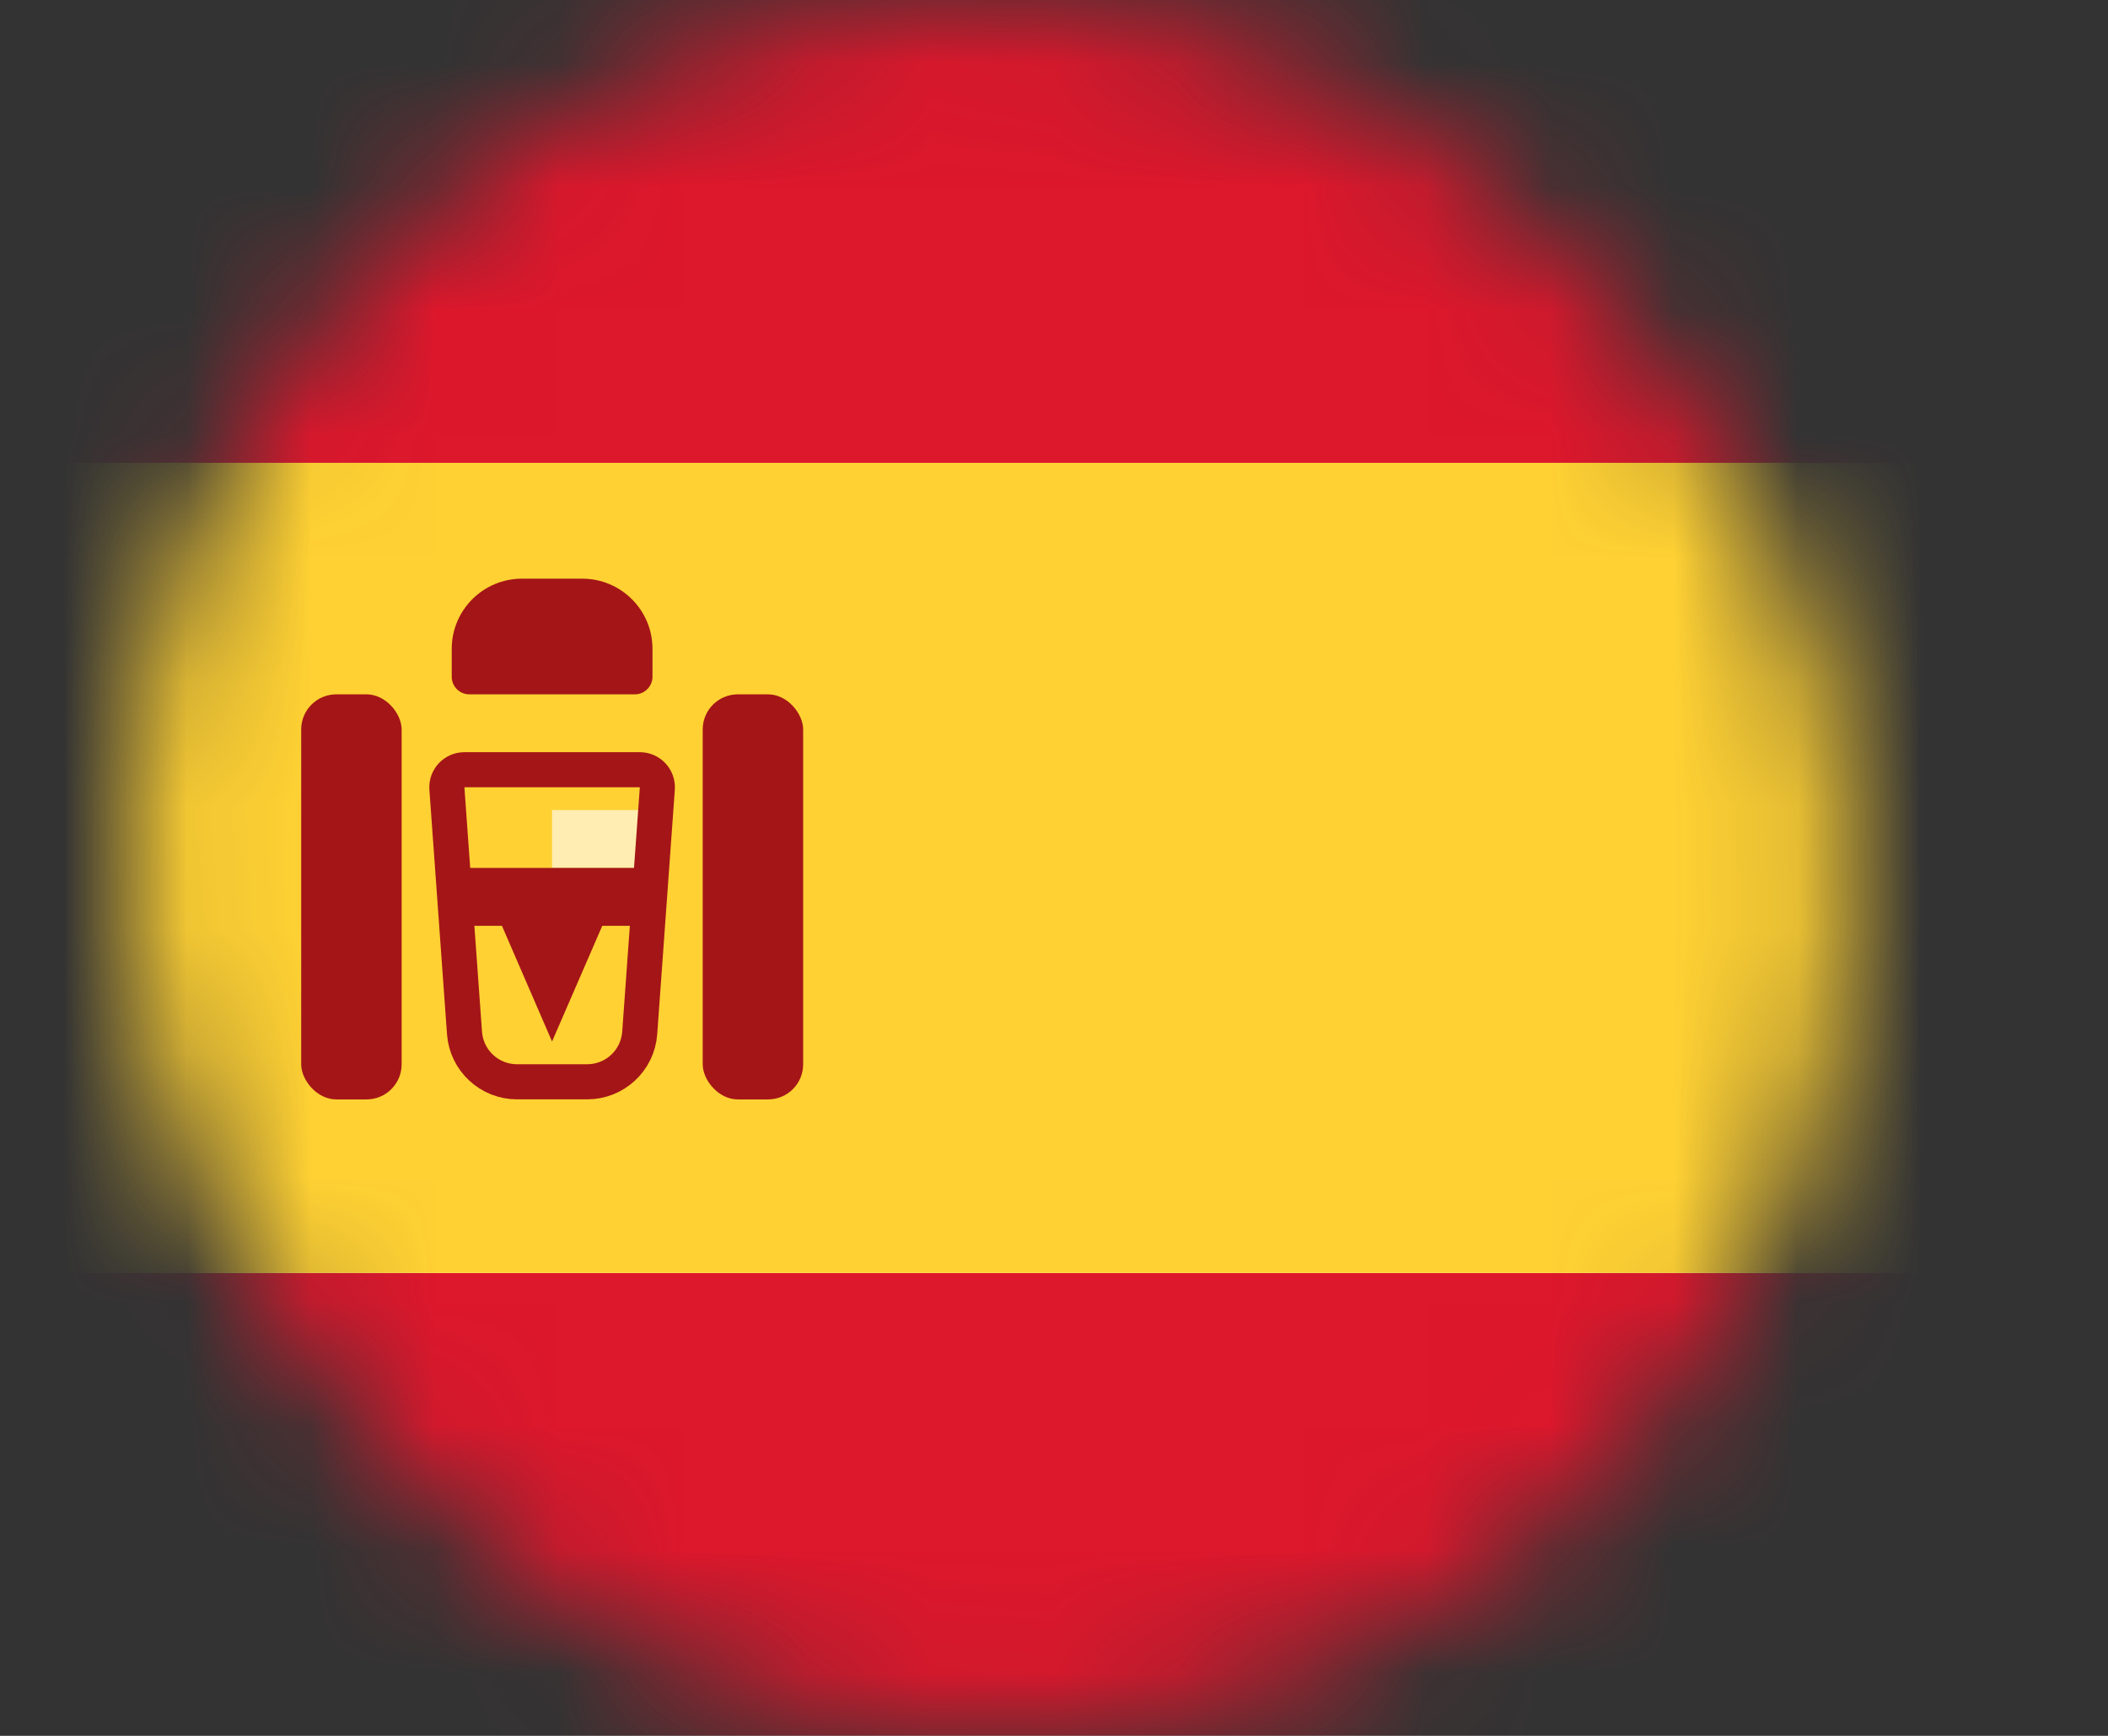
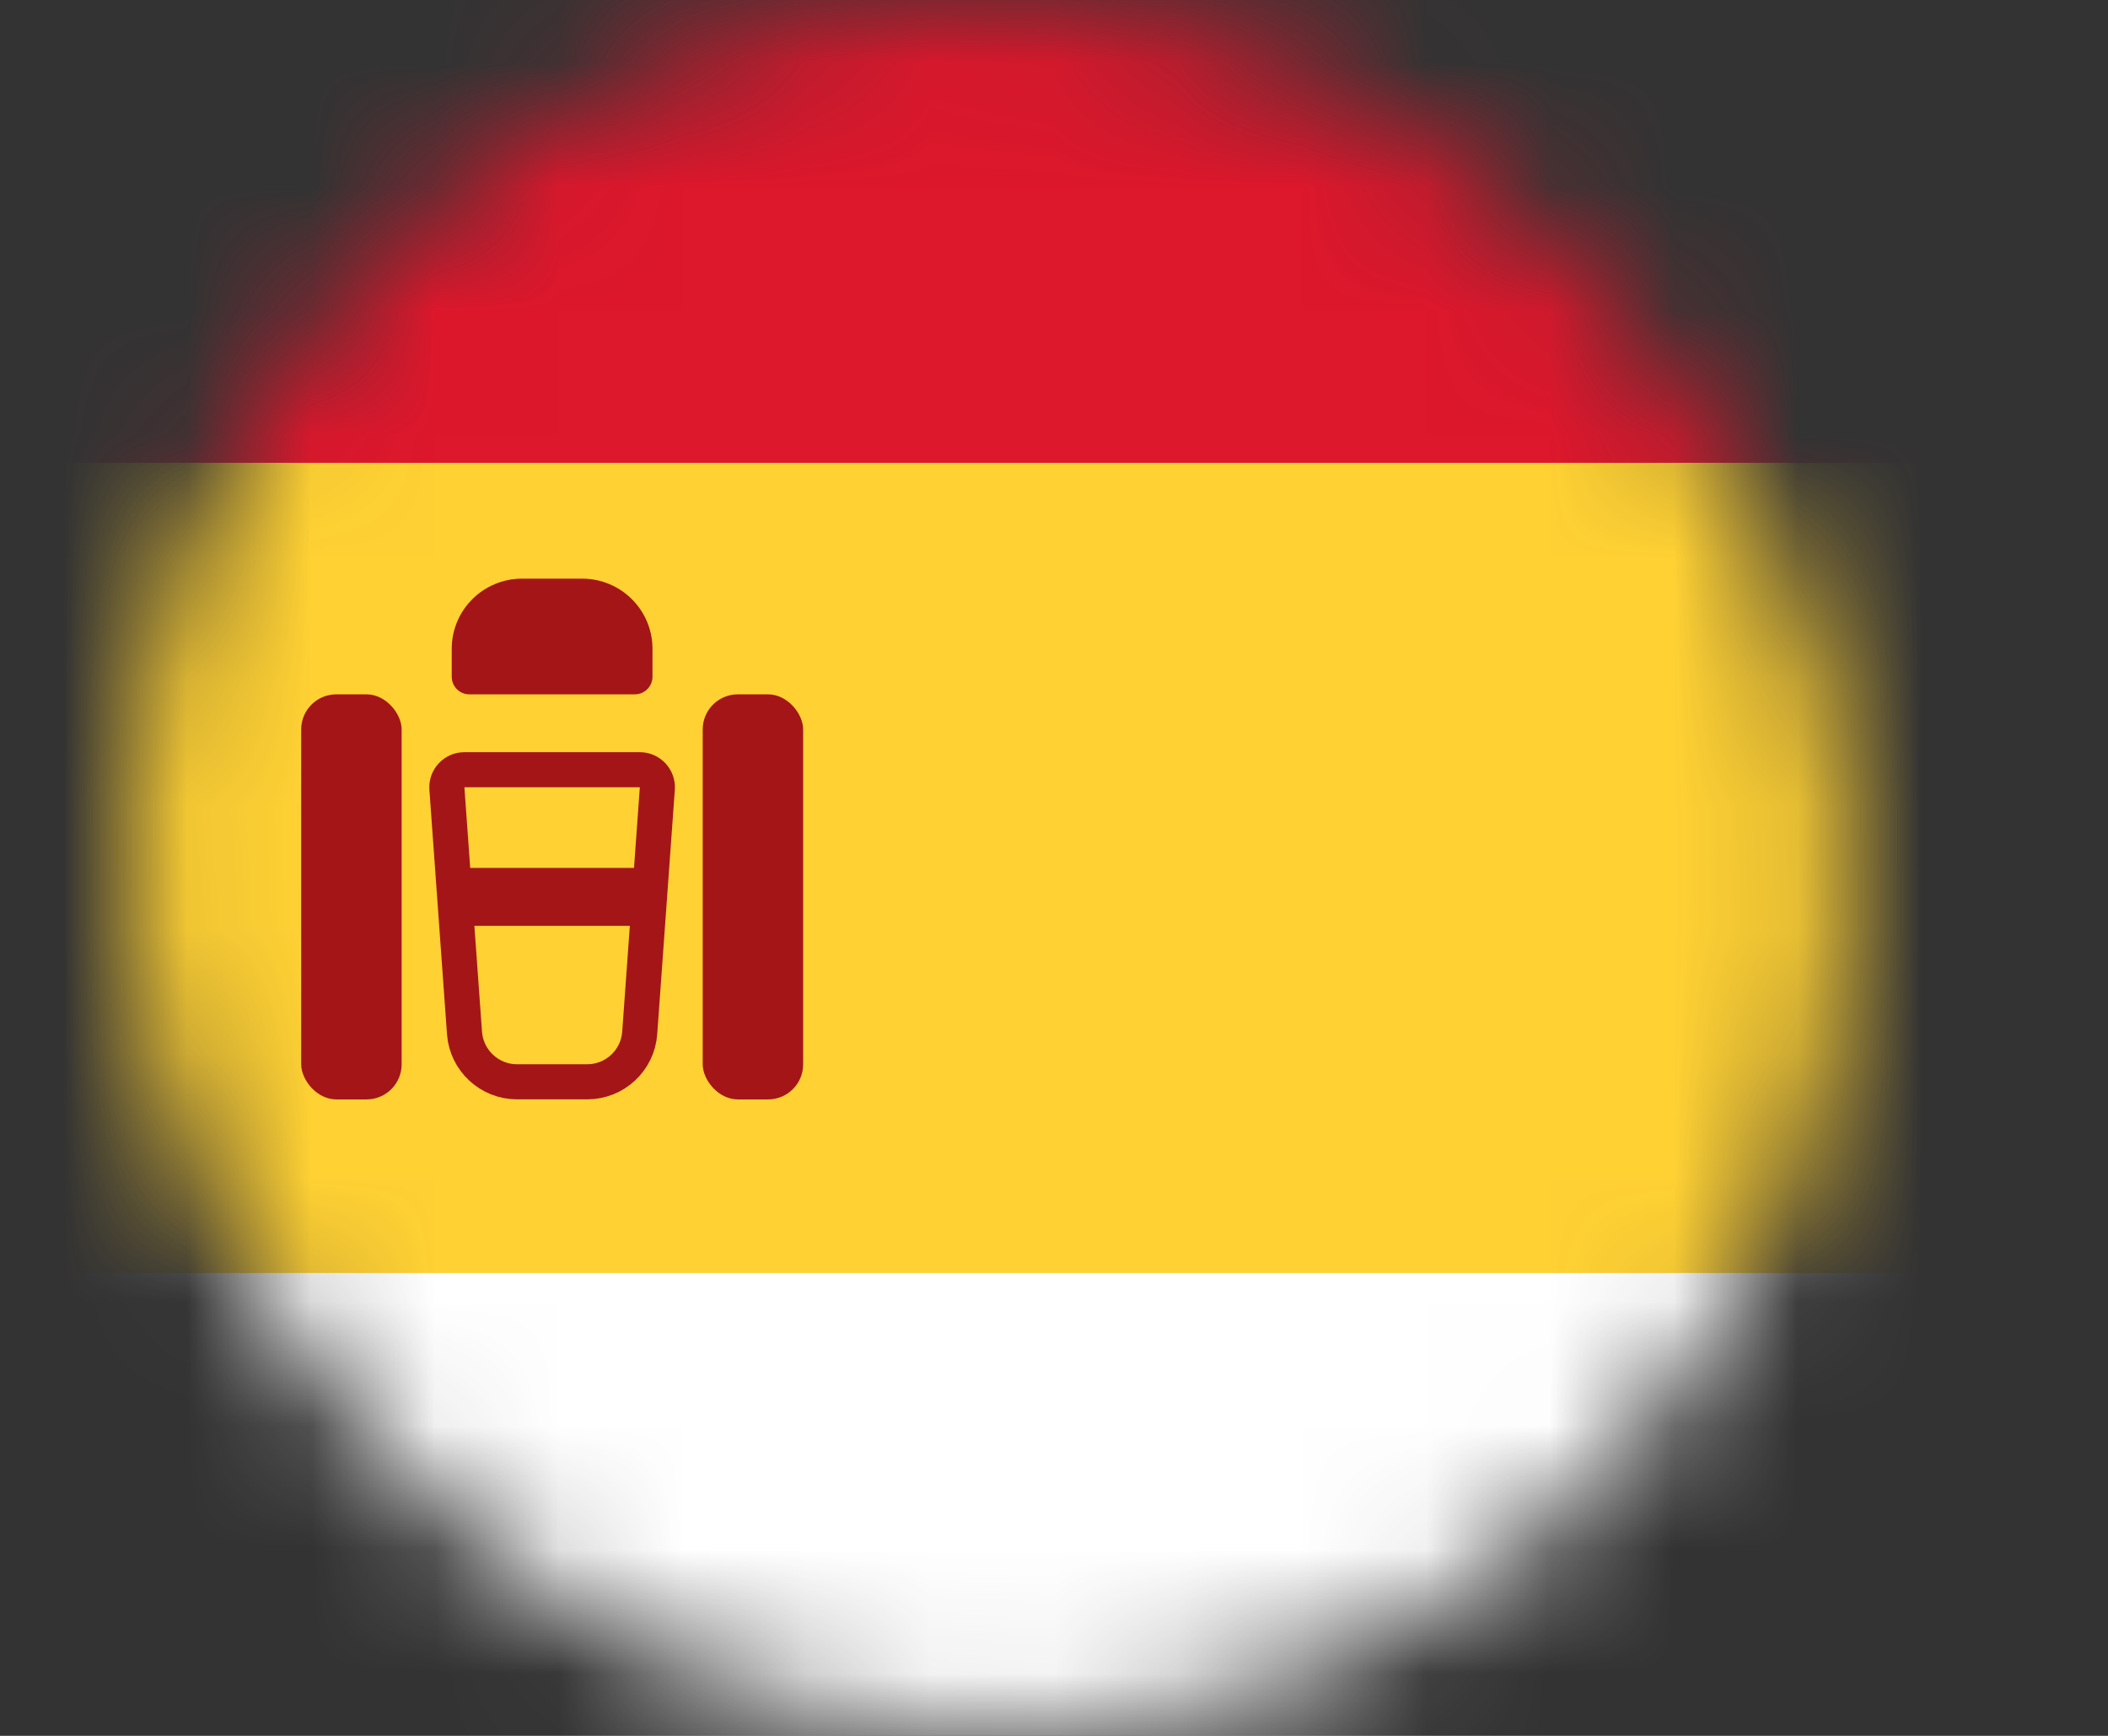
<svg xmlns="http://www.w3.org/2000/svg" width="17" height="14" viewBox="0 0 17 14" fill="none">
  <rect x="0" y="0" width="17" height="14" fill="#333333" stroke="none" />
  <g clip-path="url(#clip0_4829_9882)">
    <mask id="mask0_4829_9882" style="mask-type:alpha" maskUnits="userSpaceOnUse" x="1" y="0" width="14" height="14">
      <rect x="1.021" width="13.91" height="14" rx="6.955" fill="white" />
    </mask>
    <g mask="url(#mask0_4829_9882)">
      <rect width="17" height="14" rx="0.85" fill="white" />
      <path fill-rule="evenodd" clip-rule="evenodd" d="M0 3.733H17V0H0V3.733Z" fill="#DD172C" />
-       <path fill-rule="evenodd" clip-rule="evenodd" d="M0 14H17V10.267H0V14Z" fill="#DD172C" />
      <path fill-rule="evenodd" clip-rule="evenodd" d="M0 10.267H17V3.733H0V10.267Z" fill="#FFD133" />
-       <path fill-rule="evenodd" clip-rule="evenodd" d="M4.452 6.533H5.262V7H4.452V6.533Z" fill="#FFEDB1" />
      <path d="M3.745 6.208H5.16C5.242 6.208 5.307 6.278 5.301 6.36L5.159 8.331C5.143 8.553 4.958 8.725 4.735 8.725H4.17C3.947 8.725 3.762 8.553 3.746 8.331L3.604 6.36C3.598 6.278 3.663 6.208 3.745 6.208Z" stroke="#A41517" stroke-width="0.283" />
-       <path fill-rule="evenodd" clip-rule="evenodd" d="M3.643 7H5.262V7.467H4.857L4.452 8.4L4.048 7.467H3.643V7Z" fill="#A41517" />
+       <path fill-rule="evenodd" clip-rule="evenodd" d="M3.643 7H5.262V7.467H4.857L4.048 7.467H3.643V7Z" fill="#A41517" />
      <rect x="2.429" y="5.6" width="0.81" height="3.267" rx="0.283" fill="#A41517" />
      <rect x="5.667" y="5.6" width="0.81" height="3.267" rx="0.283" fill="#A41517" />
      <path d="M3.643 5.233C3.643 4.92 3.897 4.667 4.21 4.667H4.695C5.008 4.667 5.262 4.92 5.262 5.233V5.458C5.262 5.536 5.198 5.6 5.12 5.6H3.785C3.706 5.6 3.643 5.536 3.643 5.458V5.233Z" fill="#A41517" />
    </g>
  </g>
  <defs>
    <clipPath id="clip0_4829_9882">
      <rect width="17" height="14" fill="white" />
    </clipPath>
  </defs>
</svg>